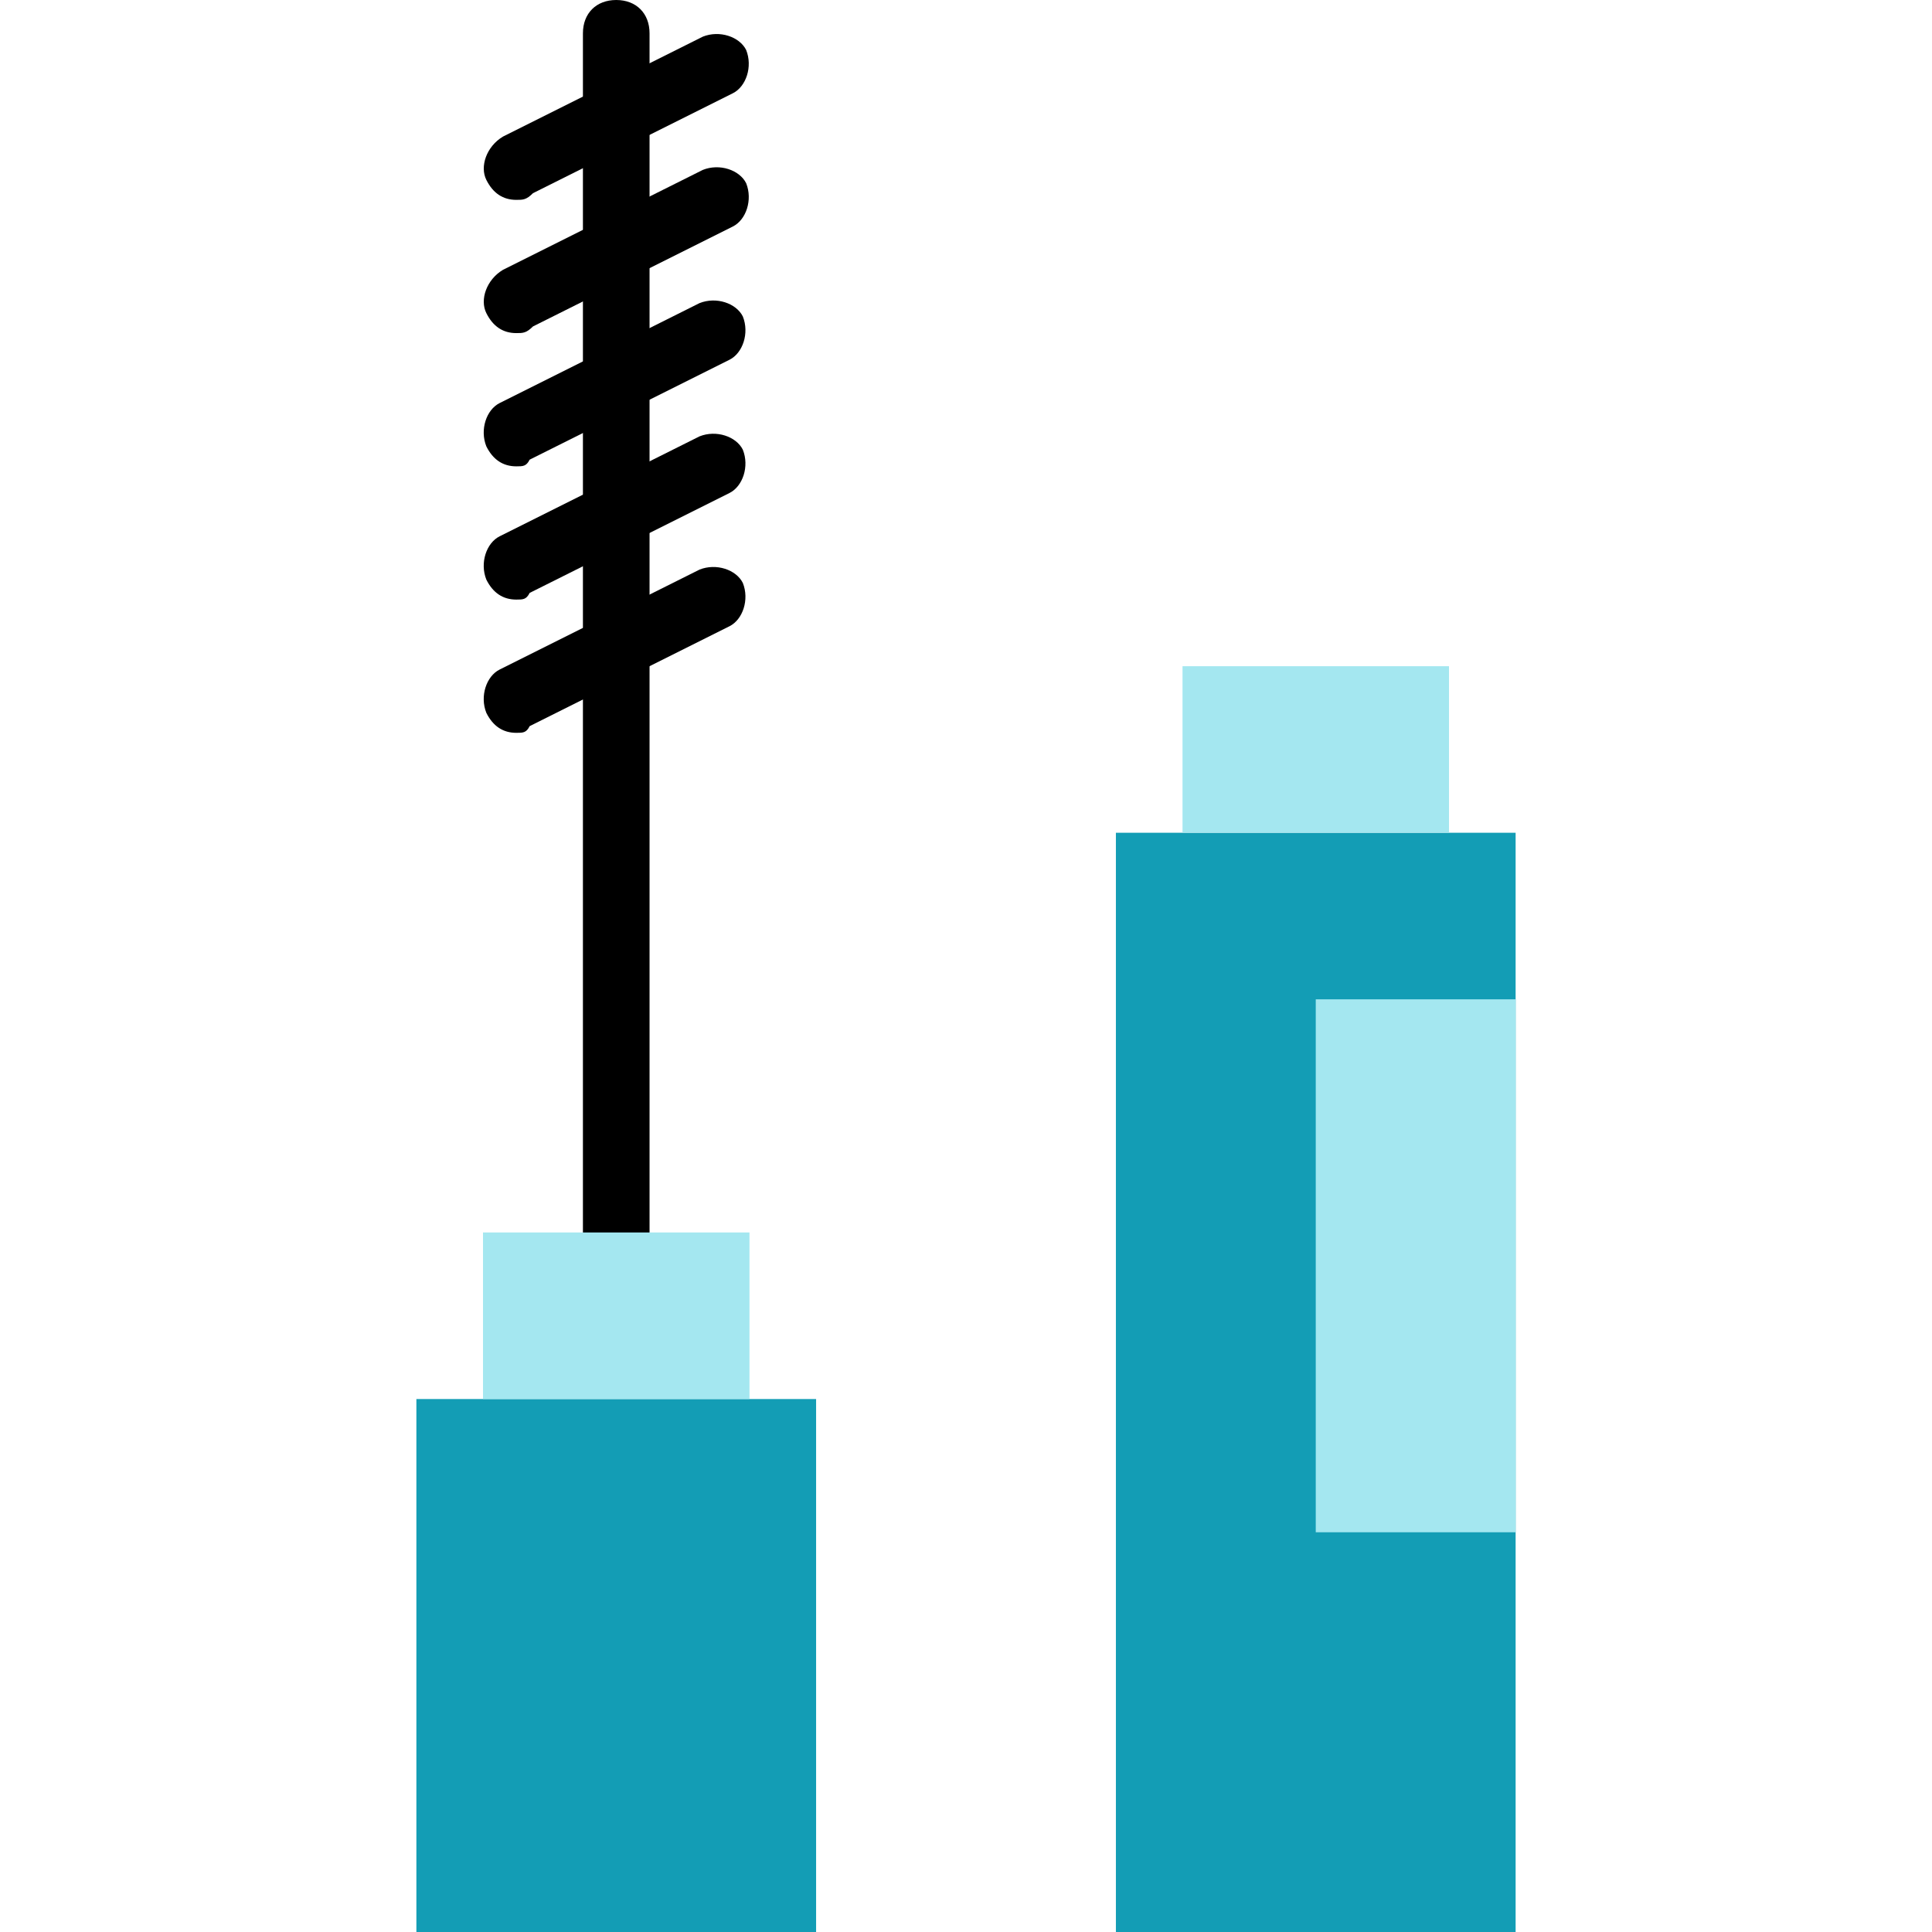
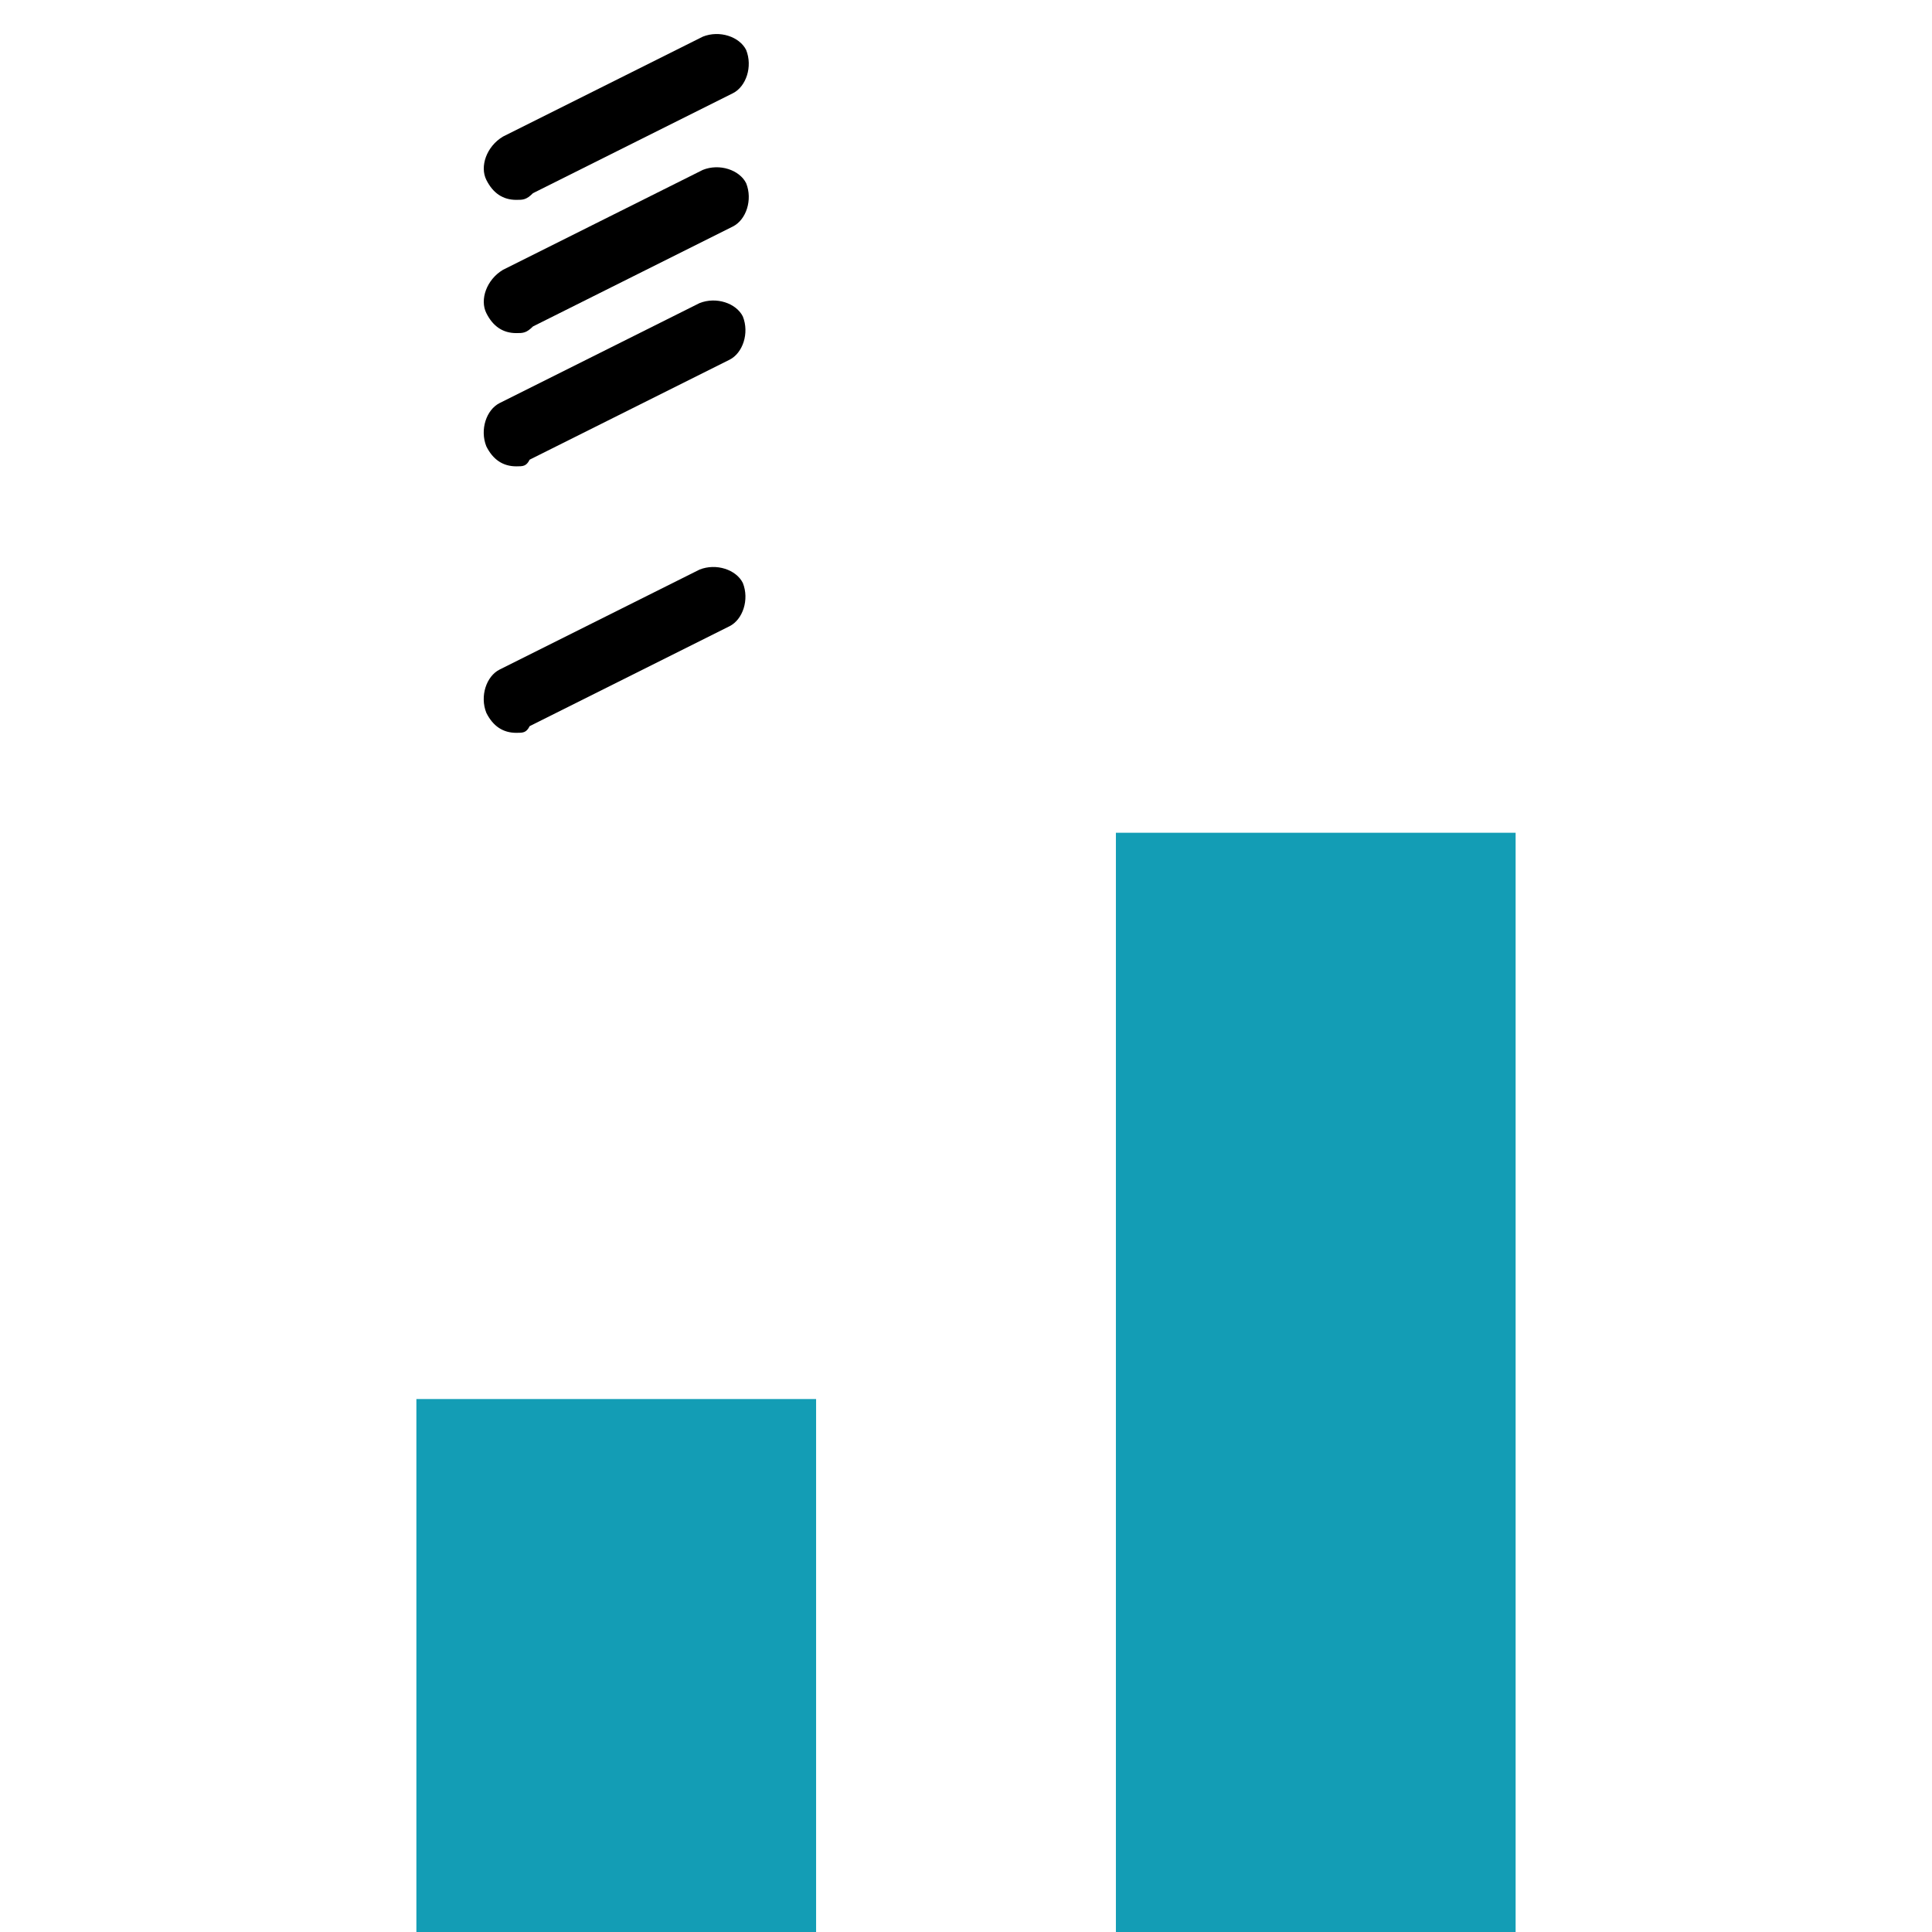
<svg xmlns="http://www.w3.org/2000/svg" version="1.1" id="Layer_1" x="0px" y="0px" viewBox="0 0 512 512" style="enable-background:new 0 0 512 512;" xml:space="preserve">
  <g transform="translate(0 1)">
-     <path d="M163.31,334.448c-5.297,0-8.828-3.531-8.828-8.828V7.828c0-5.297,3.531-8.828,8.828-8.828c5.297,0,8.828,3.531,8.828,8.828   v317.793C172.138,330.917,168.607,334.448,163.31,334.448z" />
    <path d="M136.828,51.966c-3.531,0-6.179-1.766-7.945-5.297c-1.766-3.531,0-8.828,4.414-11.476L186.262,8.71   c4.414-1.766,9.71,0,11.476,3.531c1.766,4.414,0,9.71-3.531,11.476L141.241,50.2C139.476,51.966,138.593,51.966,136.828,51.966z" />
    <path d="M136.828,87.276c-3.531,0-6.179-1.766-7.945-5.297c-1.766-3.531,0-8.828,4.414-11.476l52.966-26.483   c4.414-1.766,9.71,0,11.476,3.531c1.766,4.414,0,9.71-3.531,11.476L141.241,85.51C139.476,87.276,138.593,87.276,136.828,87.276z" />
    <path d="M136.828,122.586c-3.531,0-6.179-1.766-7.945-5.297c-1.766-4.414,0-9.71,3.531-11.476l52.966-26.483   c4.414-1.766,9.71,0,11.476,3.531c1.766,4.414,0,9.71-3.531,11.476l-52.966,26.483   C139.476,122.586,138.593,122.586,136.828,122.586z" />
-     <path d="M136.828,157.897c-3.531,0-6.179-1.766-7.945-5.297c-1.766-4.414,0-9.71,3.531-11.476l52.966-26.483   c4.414-1.766,9.71,0,11.476,3.531c1.766,4.414,0,9.71-3.531,11.476l-52.966,26.483   C139.476,157.897,138.593,157.897,136.828,157.897z" />
    <path d="M136.828,193.207c-3.531,0-6.179-1.766-7.945-5.297c-1.766-4.414,0-9.71,3.531-11.476l52.966-26.483   c4.414-1.766,9.71,0,11.476,3.531c1.766,4.414,0,9.71-3.531,11.476l-52.966,26.483   C139.476,193.207,138.593,193.207,136.828,193.207z" />
    <path style="fill:#139DB5;" d="M110.345,511h105.931V369.759H110.345V511z" />
-     <path style="fill:#A4E7F0;" d="M128,369.759h70.621v-44.138H128V369.759z" />
    <path style="fill:#139DB5;" d="M295.724,511h105.931V219.69H295.724V511z" />
    <g>
-       <path style="fill:#A4E7F0;" d="M313.379,219.69H384v-44.138h-70.621V219.69z" />
-       <path style="fill:#A4E7F0;" d="M348.69,405.069h52.966V263.828H348.69V405.069z" />
-     </g>
+       </g>
  </g>
  <g>
</g>
  <g>
</g>
  <g>
</g>
  <g>
</g>
  <g>
</g>
  <g>
</g>
  <g>
</g>
  <g>
</g>
  <g>
</g>
  <g>
</g>
  <g>
</g>
  <g>
</g>
  <g>
</g>
  <g>
</g>
  <g>
</g>
</svg>